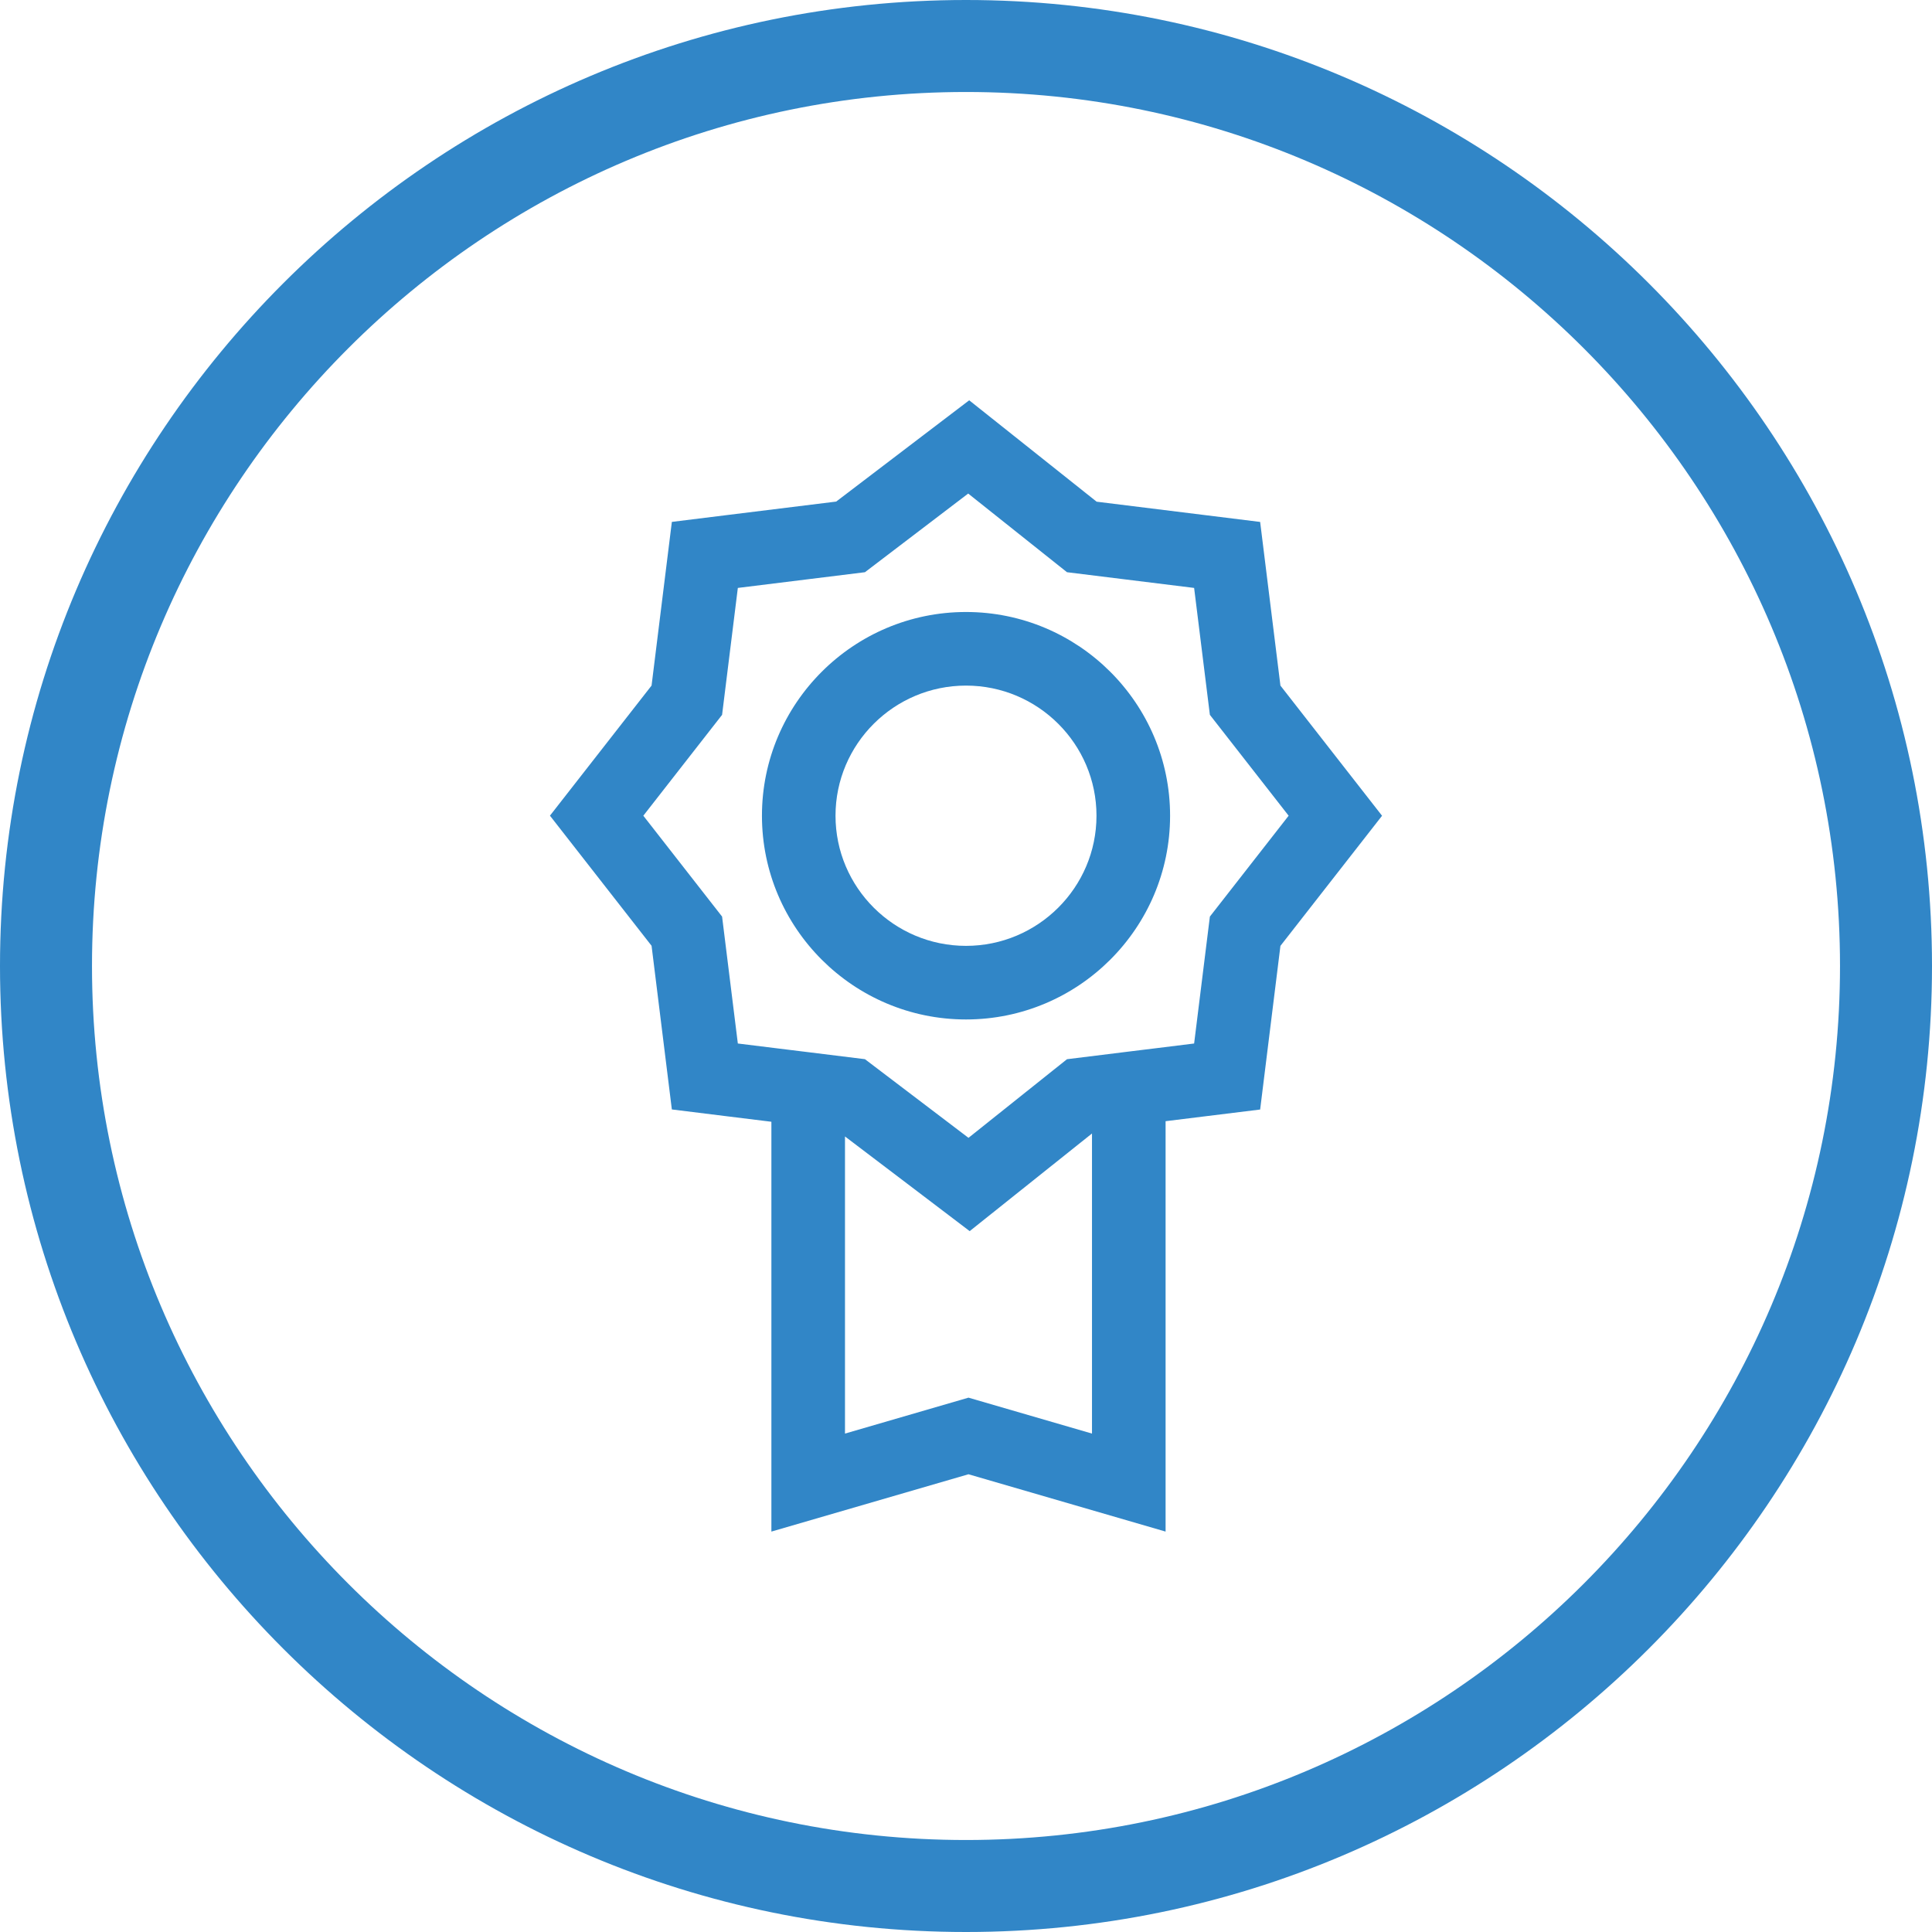
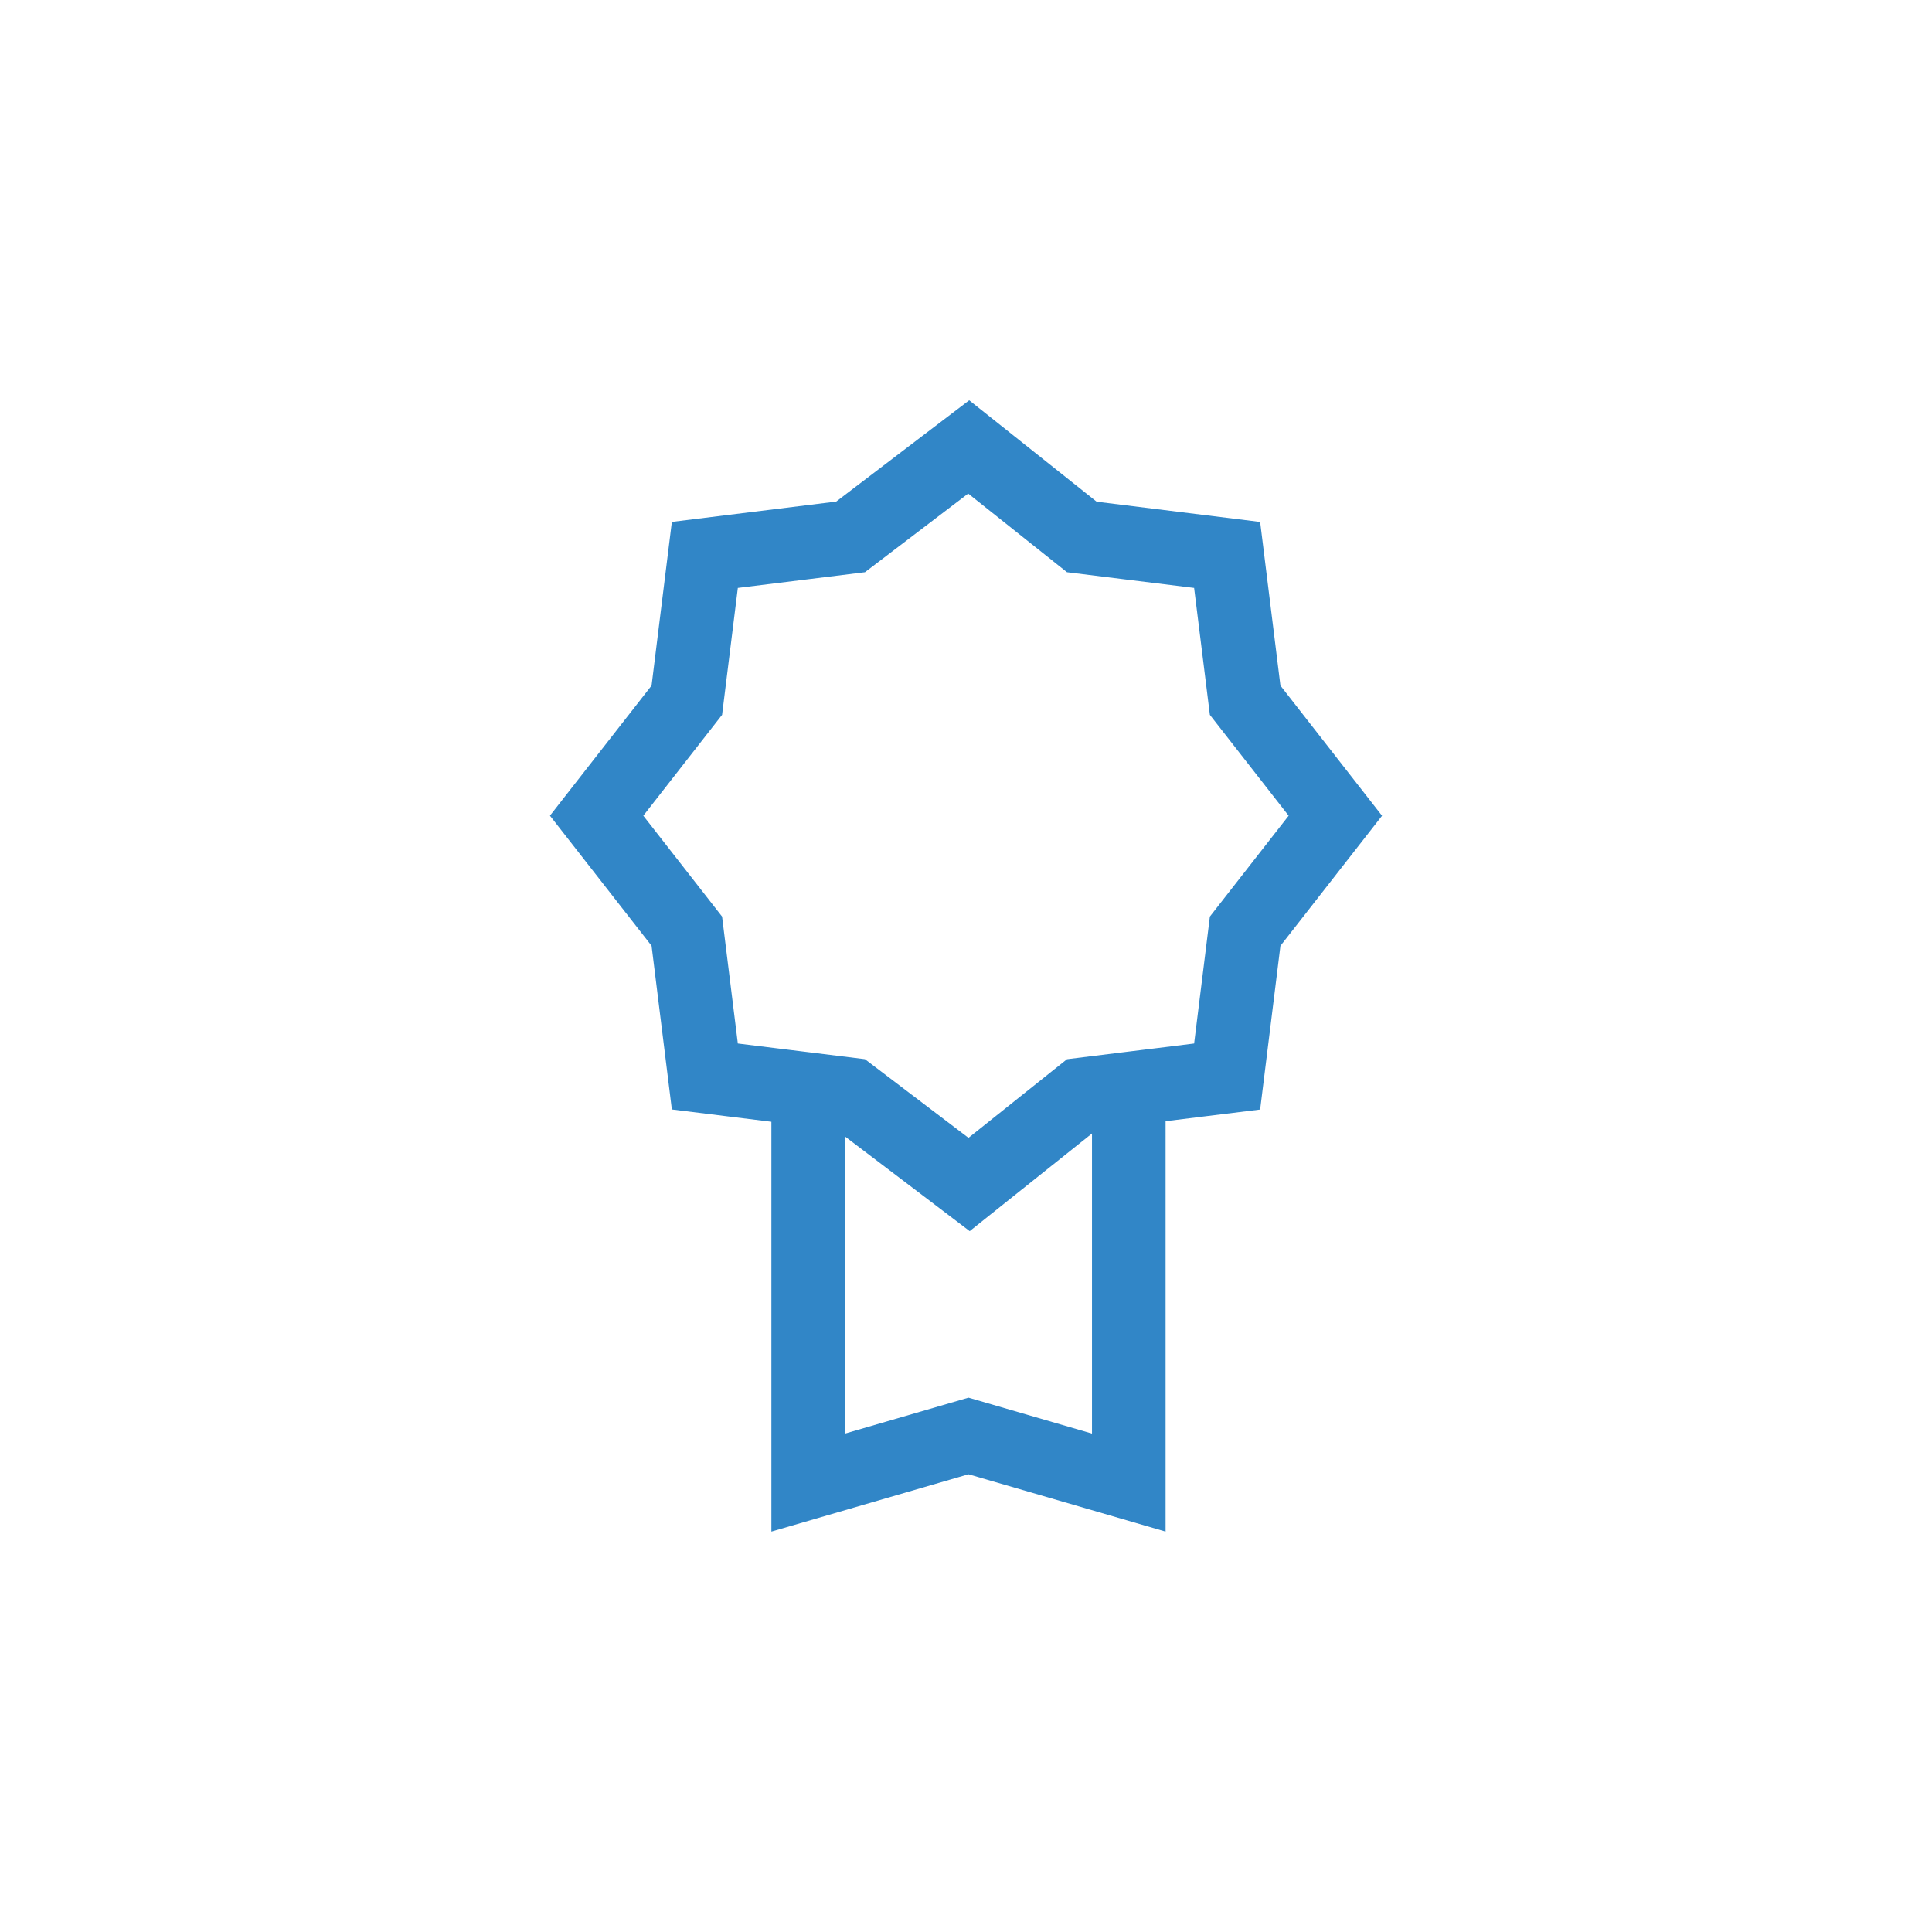
<svg xmlns="http://www.w3.org/2000/svg" version="1.1" id="Layer_1" x="0px" y="0px" viewBox="0 0 52 52" style="enable-background:new 0 0 52 52;" xml:space="preserve">
  <style type="text/css">
	.st0{fill:#3186C7;}
</style>
  <g>
-     <path class="st0" d="M26,0C11.664,0,0,11.664,0,26s11.664,26,26,26s26-11.664,26-26S40.336,0,26,0z M26,49.524   C13.029,49.524,2.476,38.971,2.476,26S13.029,2.476,26,2.476S49.524,13.029,49.524,26S38.971,49.524,26,49.524z" />
-     <path class="st0" d="M26,16.472c-3.029,0-5.492,2.46-5.492,5.483c0,3.024,2.464,5.484,5.492,5.484s5.493-2.46,5.493-5.484   C31.493,18.932,29.028,16.472,26,16.472z M26,25.458c-1.936,0-3.512-1.571-3.512-3.503c0-1.931,1.575-3.502,3.512-3.502   c1.936,0,3.512,1.571,3.512,3.502C29.512,23.887,27.936,25.458,26,25.458z" />
    <path class="st0" d="M34.463,18.453l-0.356-2.872l-0.19-1.533l-1.533-0.19l-2.868-0.355l-2.223-1.769l-1.207-0.96l-1.227,0.934   L22.506,13.5l-2.89,0.357l-1.533,0.19l-0.19,1.532l-0.356,2.873l-1.783,2.283l-0.952,1.219l0.952,1.219l1.783,2.283l0.356,2.872   l0.19,1.533l1.533,0.19l1.119,0.138l0.027,0.003v11.031l5.305-1.543l5.305,1.543V30.177l1.012-0.125l1.533-0.189l0.19-1.533   l0.356-2.872l1.783-2.283l0.952-1.219l-0.952-1.219L34.463,18.453z M26.067,37.618l-3.324,0.967v-7.997l2.128,1.615l1.228,0.933   l1.205-0.962l2.087-1.666v8.077L26.067,37.618z M32.564,24.67l-0.424,3.416l-1.033,0.128l-0.351,0.043l-0.35,0.043l-1.688,0.209   l-2.651,2.116l-2.787-2.117l-1.602-0.198l-0.35-0.043l-0.35-0.043l-1.119-0.138l-0.424-3.416l-2.12-2.715l2.12-2.715l0.424-3.416   l3.421-0.423l2.779-2.117l2.659,2.117l3.422,0.423l0.424,3.416l2.12,2.715L32.564,24.67z" />
  </g>
</svg>